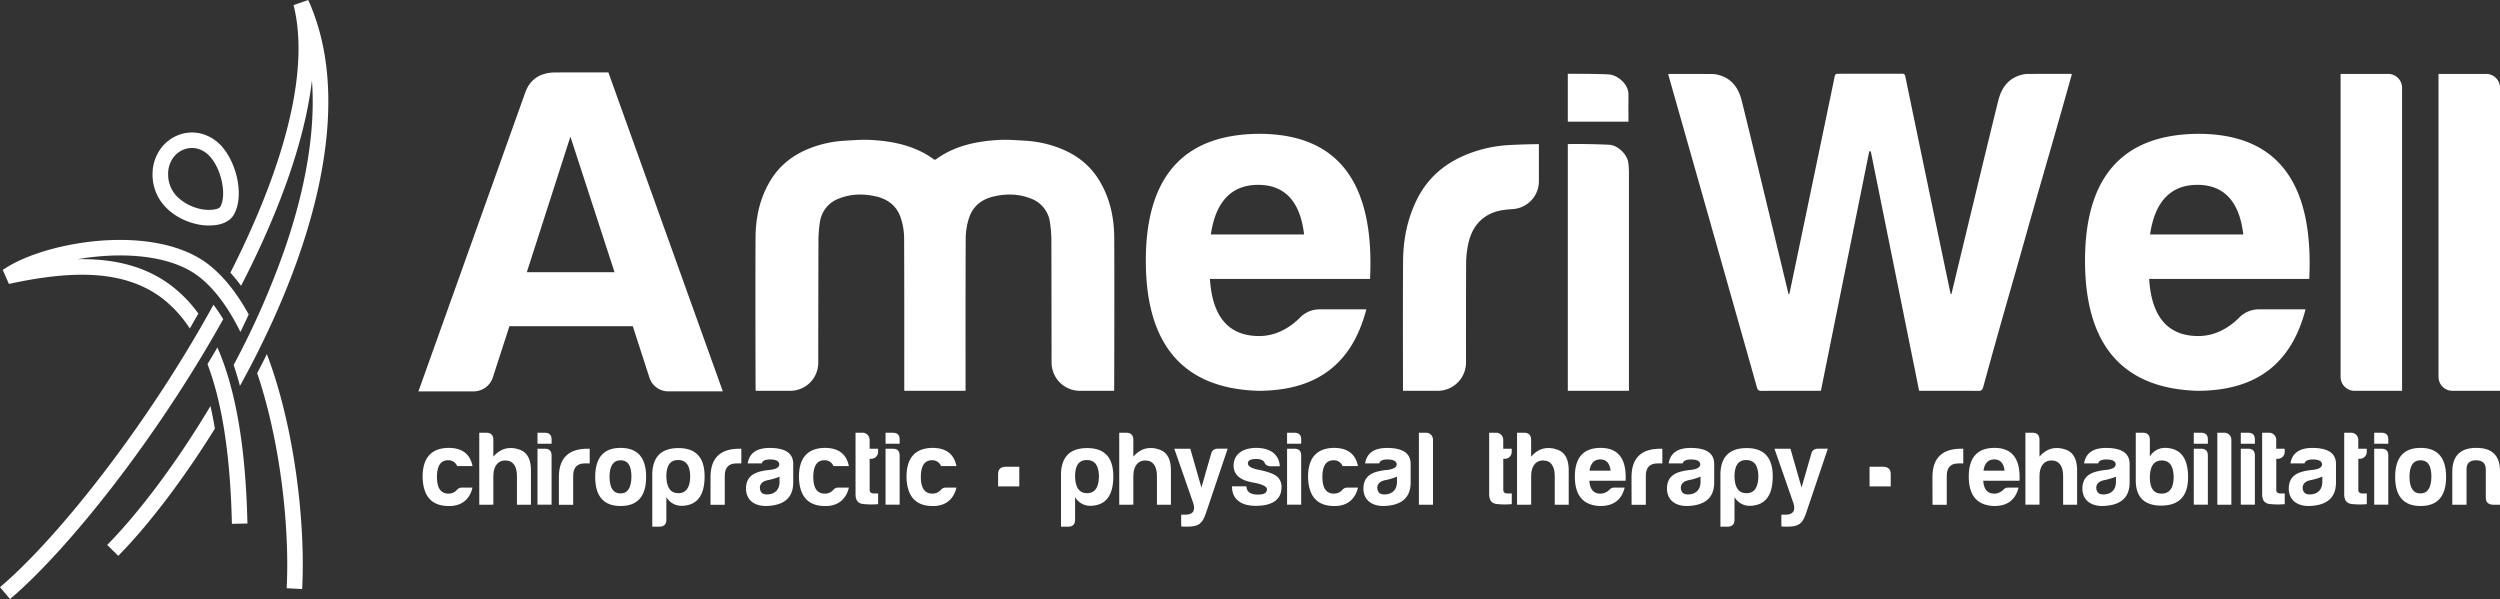
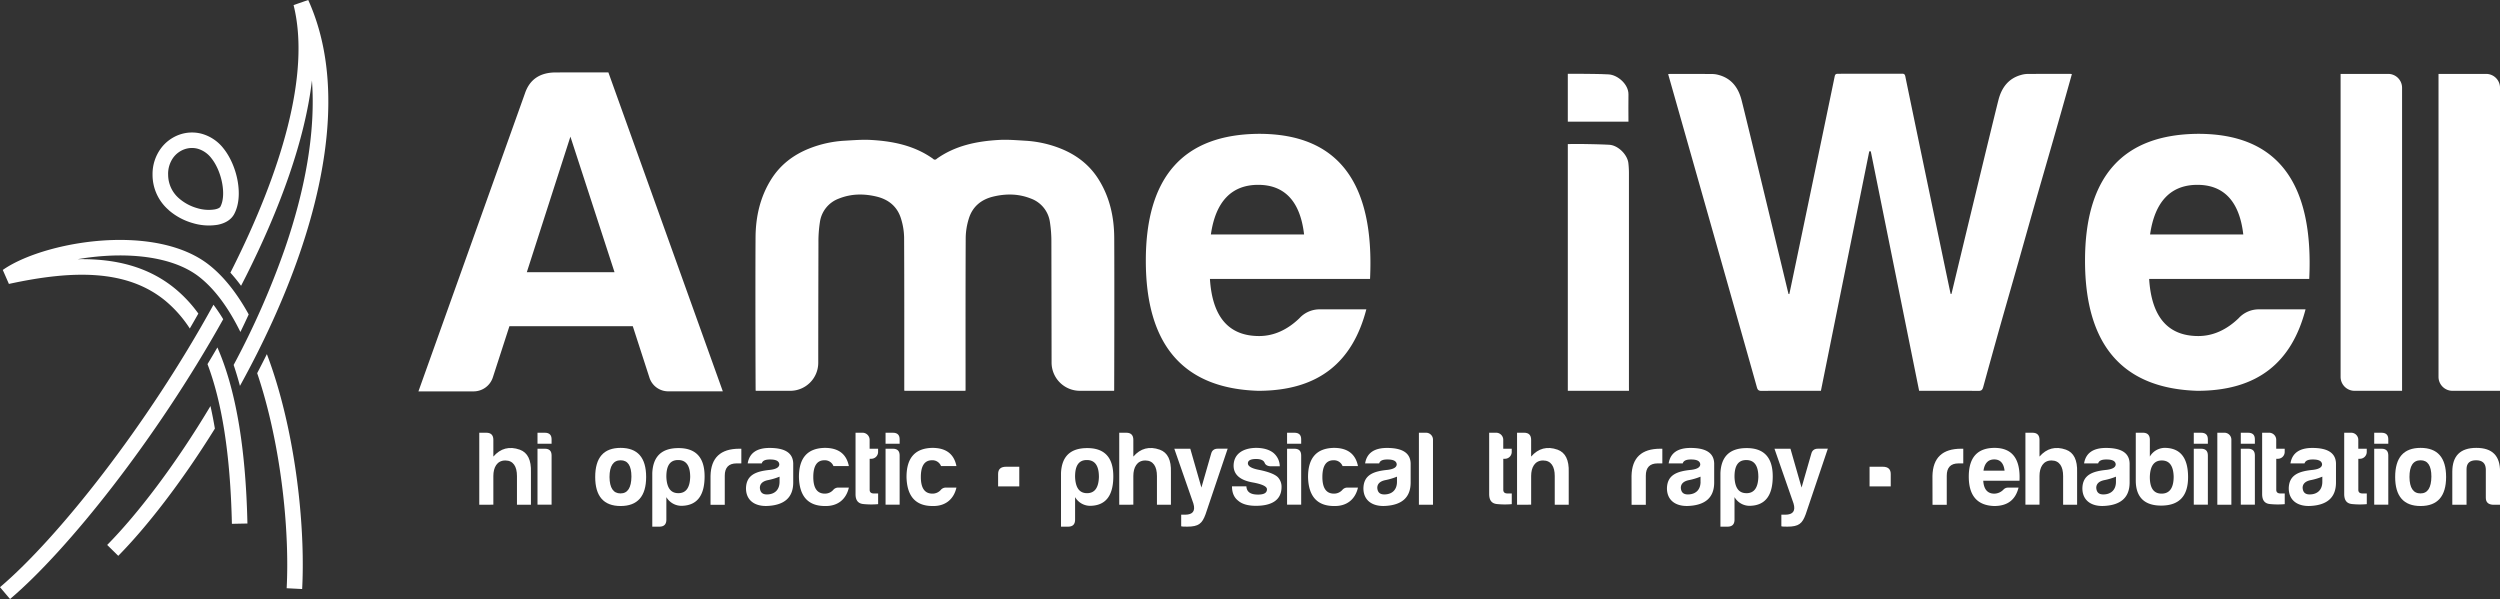
<svg xmlns="http://www.w3.org/2000/svg" id="Layer_1" data-name="Layer 1" viewBox="0 0 1931.38 462.79">
  <rect x="0" y="0" width="1931.38" height="462.79" fill="#333333" stroke="none" />
  <defs>
    <style>.cls-1{fill:#ffffff;}.cls-2{fill:#ffffff;}</style>
  </defs>
  <title>AmeriWell_Logo</title>
  <path class="cls-1" d="M0,453.63c44.43-37.65,113.79-125,164.92-218.21a134.55,134.55,0,0,1,7.52,11.18C120.87,339.1,52.16,425.17,7.76,462.79L0,453.63Zm178-243,1.39-2.74C217,133,240.18,57.44,226.8,3.93L238.11,0c25.41,56,17.15,126.85-6.63,195.93-12.12,35.2-28.32,70-46.11,102.2-1.46-5.48-3.08-10.89-4.87-16.19A629.6,629.6,0,0,0,220.1,192C235.36,147.7,244,102.82,241,62.16c-5.42,46.21-24.75,99-50.93,151.13l-3.83,7.5A130.79,130.79,0,0,0,178,210.66ZM166,331.13c-25.59,41.21-52.57,75.92-74.64,98.28L82.81,421c23.53-23.86,52.8-62.08,79.79-107.31,1.29,5.76,2.43,11.59,3.41,17.44Z" />
  <path class="cls-2" d="M221.46,454.44c2.16-41.36-3.31-99.26-17.6-149.47-1.62-5.68-3.33-11.24-5.18-16.68q3.85-7.35,7.49-14.71c3.43,9,6.5,18.4,9.26,28.1,14.65,51.45,20.25,110.87,18,153.38l-12-.62Zm-35.75-198c-8.89-18.06-19.49-32.94-31.87-42.58v0c-16.32-12.71-41.12-17.15-66.15-16.45A197.17,197.17,0,0,0,60,200.25c29-.54,54.65,5.68,75.58,23a103.17,103.17,0,0,1,17.66,19c-2.15,3.8-4.35,7.66-6.61,11.53a94.66,94.66,0,0,0-18.71-21.27C98,207.77,55.79,208.7,6.88,219.35l-4.73-10.8c17.4-12.22,51.49-22.17,85.21-23.12,27.51-.78,55.08,4.38,73.86,19v0c11.84,9.22,22.11,22.52,30.91,38.47q-3.1,6.79-6.43,13.62Zm-17.75,12c13.7,31.31,21.85,75.33,23.19,136l-12,.24c-1.2-54.12-7.79-94.21-18.85-123.38,2.61-4.3,5.16-8.61,7.65-12.87Z" />
  <path class="cls-2" d="M129.9,134.77a24.16,24.16,0,0,0,8.44,18.51,36.34,36.34,0,0,0,14,7.52,30.35,30.35,0,0,0,13.44,1c2.32-.43,4-1.18,4.52-2.2h0c2.29-4.39,2.6-10.9,1.41-17.63-1.3-7.39-4.37-14.77-8.53-19.9a20.36,20.36,0,0,0-10.61-7.21,17.35,17.35,0,0,0-10.27.54,18.53,18.53,0,0,0-8.42,6.34,21.48,21.48,0,0,0-4,13Zm.44,27.5a35.9,35.9,0,0,1-12.49-27.5,33.35,33.35,0,0,1,6.45-20.12,30.57,30.57,0,0,1,13.93-10.48,29.13,29.13,0,0,1,17.41-.88,32.28,32.28,0,0,1,16.92,11.26C178,121.29,182,130.7,183.62,140s1,18.38-2.64,25.27v0c-2.35,4.48-7,7.28-12.93,8.4a42.7,42.7,0,0,1-19-1.28,48.6,48.6,0,0,1-18.76-10.1Z" />
-   <path class="cls-1" d="M1188.88,111.41v28.64a21.55,21.55,0,0,1-20.06,21.47c-2.89.2-5.57.45-7.6.76-13.88,2.07-22.86,10.53-26.42,24a72.17,72.17,0,0,0-2.13,18c-.13,20-.13,53.65-.11,75.76a21.87,21.87,0,0,1-21.89,21.89h-26.79c0-33.39-.16-66.78.07-100.17.11-16.45,3.19-32.36,10.51-47.29,10.1-20.58,27.62-33,51-39.23a102.67,102.67,0,0,1,17.84-3C1170.22,111.71,1187.15,111.24,1188.88,111.41Z" />
  <path class="cls-1" d="M860.8,183.48c-.1-16-3.53-31.4-12.25-45.17-7.06-11.15-17.1-18.75-29.29-23.6a87.28,87.28,0,0,0-27.26-6c-6.86-.4-13.76-1-20.59-.58-17,1-33.44,4.37-47.72,14.52a1.86,1.86,0,0,1-2.88,0c-14.28-10.15-30.69-13.55-47.72-14.52-6.83-.39-13.73.18-20.59.58a87.22,87.22,0,0,0-27.26,6c-12.19,4.85-22.23,12.45-29.3,23.6-8.71,13.77-12.14,29.14-12.24,45.17-.23,37.37,0,112.51.07,118.12a.34.34,0,0,0,.35.32h26.35a21.66,21.66,0,0,0,21.67-21.62c0-25.68.09-68.15.15-93a97.81,97.81,0,0,1,1.13-15.68,22.66,22.66,0,0,1,14.65-18.2c9.45-3.79,19.19-3.91,29-1.58,9.51,2.25,16.28,7.86,19.09,17.33a51.85,51.85,0,0,1,2.31,14.27c.19,38.37.12,76.74.12,115.11v3a.35.35,0,0,0,.35.34h46.66a.35.35,0,0,0,.35-.34v-3c0-38.37-.07-76.74.11-115.11a52.24,52.24,0,0,1,2.32-14.27c2.81-9.47,9.58-15.08,19.09-17.33,9.79-2.33,19.53-2.21,29,1.58a22.66,22.66,0,0,1,14.65,18.2,97.81,97.81,0,0,1,1.13,15.68c.06,24.78.11,67.11.15,92.81a21.84,21.84,0,0,0,21.85,21.8h26.17a.33.33,0,0,0,.34-.32C860.79,296,861,220.85,860.8,183.48Z" />
  <path class="cls-1" d="M1883.87,57.1h36.8a10.72,10.72,0,0,1,10.72,10.72v234.1a0,0,0,0,1,0,0h-36.74a10.77,10.77,0,0,1-10.77-10.77V57.1A0,0,0,0,1,1883.87,57.1Z" />
  <path class="cls-1" d="M1808.23,57.1H1845a10.72,10.72,0,0,1,10.72,10.72v234.1a0,0,0,0,1,0,0H1819a10.77,10.77,0,0,1-10.77-10.77V57.1A0,0,0,0,1,1808.23,57.1Z" />
  <path class="cls-1" d="M1258.47,301.92h-47.25V111.28c4.47,0,8.89-.06,13.31,0,6.22.12,12.45.23,18.66.56,6.75.36,14.1,7.52,14.82,14.27a69.65,69.65,0,0,1,.43,7.49q0,82.57,0,165.13Z" />
  <path class="cls-1" d="M1211.21,94V57c2.91,0,5.72,0,8.53,0,7.68.12,15.38.05,23,.47,7,.38,15.48,7.66,15.33,15.54-.13,6.94,0,13.87,0,21Z" />
  <path class="cls-1" d="M1599.3,57.06c-11,0-22,0-33,.06a19.2,19.2,0,0,0-5,.81c-9.77,2.72-14.93,9.88-17.34,19.1-3.24,12.39-35,144.34-36.33,150l-.65.09c-.28-.9-32.64-156.21-35-168-.37-1.78-1-2.19-2.64-2.18q-12.33,0-24.66,0T1420,57c-1.69,0-2.28.4-2.64,2.18-2.38,11.75-34.74,167.06-35,168l-.65-.09c-1.38-5.7-33.09-137.65-36.33-150-2.42-9.22-7.57-16.38-17.34-19.1a19.2,19.2,0,0,0-5-.81c-11-.08-22-.06-33-.06-.31,0-.63.07-1.31.15,1,3.41,64.59,227.45,68.55,241.89.54,1.95,1.26,2.84,3.59,2.82,15.13-.14,30.26-.07,45.88-.07q18.62-92.27,37.35-185h1.17q18.71,92.64,37.35,185c15.62,0,30.75-.07,45.88.07,2.33,0,3-.87,3.59-2.82q5.94-21.66,12-43.28c5.06-17.93,10.22-35.83,15.32-53.75,4.31-15.2,8.56-30.42,12.9-45.61,4.67-16.34,9.42-32.65,14.1-49q5.76-20.13,11.42-40.28c.94-3.29,1.84-6.58,2.8-10C1599.93,57.13,1599.61,57.06,1599.3,57.06Z" />
-   <path class="cls-2" d="M346.62,390.92c-13.09,0-19.8-7.53-20.13-22.41,0-14.81,6.63-22.26,20-22.5,10.48,0,16.69,4.66,18.57,14.07H353.16a7.08,7.08,0,0,0-7-4.5c-5.73,0-8.59,4.34-8.59,12.93s3,12.92,9.08,12.84a8.48,8.48,0,0,0,6.54-3.11,5,5,0,0,1,3.68-1.55H365C363.06,385.52,356.68,391.17,346.62,390.92Z" />
  <path class="cls-2" d="M390.38,355.74c-6.46,0-9.24,5.4-9.24,12v22.17H370.26V334.31h5.48c3.6,0,5.4,1.88,5.4,5.48v12.93c5.56-6.38,12.35-8.18,20.45-5.32q9.07,3.32,8.59,17.42v25.12h-10.8V367.77C399.38,360.49,396.6,355.74,390.38,355.74Z" />
  <path class="cls-2" d="M420.89,334.31c3.6,0,5.32,1.8,5.24,5.32v3.19H415.25v-8.51Zm0,12.35c3.52,0,5.24,1.72,5.24,5.24v38H415.25V346.66Z" />
-   <path class="cls-2" d="M431.77,367.61q.5-21,22.25-20.95h1.56V358H451.9c-6.06,0-9.08,3.19-9.08,9.49v22.5H431.77Z" />
  <path class="cls-2" d="M499.18,368.51c0,14.88-6.63,22.41-19.72,22.41s-19.63-7.53-19.63-22.41c0-15.06,6.55-22.5,19.63-22.5S499.18,353.45,499.18,368.51Zm-28.3,0c.08,8.42,2.94,12.68,8.5,12.68s8.35-4.42,8.43-13c0-8.43-2.78-12.6-8.35-12.6S470.88,359.92,470.88,368.51Z" />
  <path class="cls-2" d="M514.8,401.47c0,3.6-1.79,5.4-5.4,5.4h-5.48V365.48c.58-12.93,7.28-19.31,20.29-19.31q20.13,0,20.13,21.85c0,14.72-5.73,22.33-17.26,22.74a13.53,13.53,0,0,1-12.28-6.71ZM524.05,381c5.89,0,8.91-4.17,9.16-12.51,0-8.76-3.11-13.09-9.33-13.09s-9.16,4.33-9.08,13.09C515.13,376.85,518.16,381,524.05,381Z" />
  <path class="cls-2" d="M548.92,367.61c.32-14,7.77-20.95,22.25-20.95h1.55V358H569c-6,0-9.08,3.19-9.08,9.49v22.5h-11Z" />
  <path class="cls-2" d="M588.51,358H577.63c1.31-8,7-11.94,16.93-11.94,12,0,18,3.93,18.25,11.94v14.73c0,11.94-7.2,17.26-18.9,18.08-10.39.82-17.59-4-17.59-13.58.25-10.39,7.77-13.17,18.73-14.24,4.67-.57,7-2,7-4.33-.25-2.46-2.54-3.68-7-3.68C591.21,354.93,589.08,355.91,588.51,358Zm13.74,14.24v-4a47.67,47.67,0,0,1-8.67,2.62c-4.33.81-6.54,2.86-6.54,6.05.24,3.44,2,5.07,5.48,5.07C598.57,381.92,602.25,378.32,602.25,372.19Z" />
  <path class="cls-2" d="M637.35,390.92c-13.09,0-19.8-7.53-20.13-22.41,0-14.81,6.63-22.26,20-22.5,10.47,0,16.69,4.66,18.57,14.07H643.89a7.09,7.09,0,0,0-7-4.5c-5.72,0-8.58,4.34-8.58,12.93s3,12.92,9.08,12.84a8.48,8.48,0,0,0,6.54-3.11,5,5,0,0,1,3.68-1.55h8.18C653.79,385.52,647.41,391.17,637.35,390.92Z" />
  <path class="cls-2" d="M673,354.43h-1.14v24c0,1.8,1.06,2.79,3.19,2.79h3.35v8.26a59.43,59.43,0,0,1-11.45-.08c-4.09-.41-6.06-2.95-6-7.78V334.31h5.64a5.5,5.5,0,0,1,5.24,5.48v6.87h6.54V349A5.29,5.29,0,0,1,673,354.43Z" />
  <path class="cls-2" d="M689.78,334.31c3.6,0,5.32,1.8,5.24,5.32v3.19H684.14v-8.51Zm0,12.35c3.52,0,5.24,1.72,5.24,5.24v38H684.14V346.66Z" />
  <path class="cls-2" d="M720.46,390.92c-13.09,0-19.8-7.53-20.13-22.41,0-14.81,6.63-22.26,20-22.5,10.47,0,16.69,4.66,18.57,14.07H727a7.08,7.08,0,0,0-7-4.5c-5.73,0-8.6,4.34-8.6,12.93s3,12.92,9.09,12.84a8.48,8.48,0,0,0,6.54-3.11,5,5,0,0,1,3.68-1.55h8.18C736.9,385.52,730.52,391.17,720.46,390.92Z" />
  <path class="cls-2" d="M830.56,401.47q0,5.4-5.4,5.4h-5.48V365.48c.57-12.93,7.28-19.31,20.29-19.31q20.13,0,20.12,21.85c0,14.72-5.72,22.33-17.26,22.74a13.5,13.5,0,0,1-12.27-6.71ZM839.81,381c5.89,0,8.91-4.17,9.16-12.51,0-8.76-3.11-13.09-9.33-13.09s-9.16,4.33-9.08,13.09C830.89,376.85,833.92,381,839.81,381Z" />
  <path class="cls-2" d="M884.8,355.74c-6.46,0-9.24,5.4-9.24,12v22.17H864.67V334.31h5.49c3.59,0,5.4,1.88,5.4,5.48v12.93c5.56-6.38,12.35-8.18,20.45-5.32q9.07,3.32,8.59,17.42v25.12H893.8V367.77C893.8,360.49,891,355.74,884.8,355.74Z" />
  <path class="cls-2" d="M915.56,397.63c6,0,8.1-2.95,6.38-8.67l-14.73-42.3h12.35l8.6,30,7.52-26.18c.65-2.54,2.37-3.85,5.16-3.85h7.6L931.35,397.3c-2.62,7.12-5.24,9.57-14.24,9.57-2.78,0-4.25-.08-4.58-.32v-8.92Z" />
  <path class="cls-2" d="M971.92,382.09c4.58,0,6.87-1.31,6.87-4.1,0-2.2-3.76-4-11.2-5.31-9.58-1.72-14.48-6-14.57-12.76,0-9.33,7.37-13.75,17.26-13.91,5.57,0,10,1.23,13.26,3.68a13.73,13.73,0,0,1,5.15,10.55h-6.87c-2.54-.08-4.17-1-4.83-2.7-.73-1.88-2.94-2.94-6.54-2.94-4.26,0-6.38,1.14-6.38,3.35s2.78,3.93,8.42,5c7.37,1.48,12.19,3.36,14.57,5.57a10.74,10.74,0,0,1,3,7.69c0,10.63-8.34,14.56-19.8,14.56-6,0-10.63-1.31-13.58-3.85-3.27-2.45-4.9-6.22-4.9-11.21h11.12C963.17,380.45,966.6,382.09,971.92,382.09Z" />
  <path class="cls-2" d="M1000,334.31c3.6,0,5.32,1.8,5.23,5.32v3.19H994.33v-8.51Zm0,12.35c3.52,0,5.23,1.72,5.23,5.24v38H994.33V346.66Z" />
  <path class="cls-2" d="M1030.65,390.92c-13.08,0-19.79-7.53-20.12-22.41,0-14.81,6.63-22.26,20-22.5,10.47,0,16.69,4.66,18.57,14.07H1037.2a7.09,7.09,0,0,0-7-4.5c-5.72,0-8.59,4.34-8.59,12.93s3,12.92,9.08,12.84a8.48,8.48,0,0,0,6.55-3.11,5,5,0,0,1,3.68-1.55h8.18C1047.1,385.52,1040.72,391.17,1030.65,390.92Z" />
  <path class="cls-2" d="M1065.5,358h-10.88c1.31-8,7-11.94,16.94-11.94,11.94,0,18,3.93,18.24,11.94v14.73c0,11.94-7.2,17.26-18.9,18.08-10.39.82-17.59-4-17.59-13.58.25-10.39,7.77-13.17,18.73-14.24,4.67-.57,7-2,7-4.33-.24-2.46-2.54-3.68-7-3.68C1068.2,354.93,1066.07,355.91,1065.5,358Zm13.74,14.24v-4a47.67,47.67,0,0,1-8.67,2.62c-4.33.81-6.54,2.86-6.54,6.05.24,3.44,2,5.07,5.48,5.07C1075.56,381.92,1079.24,378.32,1079.24,372.19Z" />
  <path class="cls-2" d="M1107.06,339.63v50.31h-10.88V334.31h5.64A5.35,5.35,0,0,1,1107.06,339.63Z" />
  <path class="cls-2" d="M1162.52,354.43h-1.15v24c0,1.8,1.07,2.79,3.19,2.79h3.36v8.26a59.54,59.54,0,0,1-11.46-.08c-4.09-.41-6-2.95-6-7.78V334.31h5.65a5.49,5.49,0,0,1,5.23,5.48v6.87h6.55V349A5.29,5.29,0,0,1,1162.52,354.43Z" />
  <path class="cls-2" d="M1192.13,355.74c-6.46,0-9.24,5.4-9.24,12v22.17H1172V334.31h5.48c3.6,0,5.4,1.88,5.4,5.48v12.93c5.56-6.38,12.35-8.18,20.45-5.32q9.08,3.32,8.59,17.42v25.12h-10.8V367.77C1201.13,360.49,1198.35,355.74,1192.13,355.74Z" />
-   <path class="cls-2" d="M1236.3,390.92c-13.08-.41-19.63-8-19.63-22.74s6.63-22.09,19.8-22.17c13.74,0,20.21,8.42,19.39,25.36h-28c.41,6.62,3.27,10,8.59,10a10,10,0,0,0,7-3.11,4.79,4.79,0,0,1,3.69-1.55h8C1252.83,385.85,1246.94,390.92,1236.3,390.92ZM1228,363.6h16.28c-.65-5.73-3.35-8.67-8-8.67S1228.86,357.87,1228,363.6Z" />
  <path class="cls-2" d="M1260.44,367.61c.32-14,7.77-20.95,22.25-20.95h1.55V358h-3.68c-6,0-9.08,3.19-9.08,9.49v22.5h-11Z" />
  <path class="cls-2" d="M1300,358h-10.88c1.31-8,6.95-11.94,16.93-11.94,12,0,18,3.93,18.25,11.94v14.73c0,11.94-7.2,17.26-18.9,18.08-10.39.82-17.59-4-17.59-13.58.25-10.39,7.77-13.17,18.73-14.24,4.67-.57,7-2,7-4.33-.24-2.46-2.54-3.68-7-3.68C1302.73,354.93,1300.6,355.91,1300,358Zm13.74,14.24v-4a47.67,47.67,0,0,1-8.67,2.62c-4.33.81-6.54,2.86-6.54,6.05.24,3.44,2,5.07,5.48,5.07C1310.09,381.92,1313.77,378.32,1313.77,372.19Z" />
  <path class="cls-2" d="M1340,401.47q0,5.4-5.4,5.4h-5.48V365.48c.57-12.93,7.28-19.31,20.29-19.31q20.12,0,20.12,21.85c0,14.72-5.72,22.33-17.26,22.74a13.5,13.5,0,0,1-12.27-6.71Zm9.24-20.45c5.89,0,8.92-4.17,9.17-12.51,0-8.76-3.11-13.09-9.33-13.09s-9.16,4.33-9.08,13.09C1340.28,376.85,1343.3,381,1349.19,381Z" />
  <path class="cls-2" d="M1379.21,397.63c6,0,8.1-2.95,6.39-8.67l-14.73-42.3h12.35l8.59,30,7.53-26.18c.65-2.54,2.37-3.85,5.15-3.85h7.61L1395,397.3c-2.61,7.12-5.23,9.57-14.23,9.57-2.78,0-4.26-.08-4.58-.32v-8.92Z" />
  <path class="cls-2" d="M1492.92,367.61q.49-21,22.25-20.95h1.56V358h-3.68c-6.06,0-9.08,3.19-9.08,9.49v22.5h-11Z" />
  <path class="cls-2" d="M1540.61,390.92c-13.09-.41-19.63-8-19.63-22.74s6.63-22.09,19.8-22.17c13.74,0,20.2,8.42,19.38,25.36h-28c.41,6.62,3.27,10,8.59,10a10,10,0,0,0,7-3.11,4.77,4.77,0,0,1,3.68-1.55h8C1557.14,385.85,1551.25,390.92,1540.61,390.92Zm-8.26-27.32h16.28c-.66-5.73-3.35-8.67-8-8.67S1533.17,357.87,1532.35,363.6Z" />
  <path class="cls-2" d="M1584.87,355.74c-6.46,0-9.25,5.4-9.25,12v22.17h-10.88V334.31h5.48c3.6,0,5.4,1.88,5.4,5.48v12.93c5.57-6.38,12.36-8.18,20.46-5.32q9.08,3.32,8.59,17.42v25.12h-10.8V367.77C1593.87,360.49,1591.09,355.74,1584.87,355.74Z" />
  <path class="cls-2" d="M1620.94,358h-10.88c1.31-8,7-11.94,16.94-11.94,11.94,0,18,3.93,18.24,11.94v14.73c0,11.94-7.2,17.26-18.9,18.08-10.39.82-17.59-4-17.59-13.58.25-10.39,7.78-13.17,18.74-14.24,4.66-.57,7-2,7-4.33-.24-2.46-2.53-3.68-7-3.68C1623.64,354.93,1621.52,355.91,1620.94,358Zm13.75,14.24v-4a47.92,47.92,0,0,1-8.67,2.62c-4.34.81-6.55,2.86-6.55,6.05.25,3.44,2,5.07,5.48,5.07C1631,381.92,1634.69,378.32,1634.69,372.19Z" />
  <path class="cls-2" d="M1660.86,352.72a13.51,13.51,0,0,1,12.27-6.71c11.54.41,17.27,7.93,17.27,22.66,0,14.4-6.71,21.68-20.13,21.92S1650,384.21,1650,371.21v-36.9h5.48c3.6,0,5.4,1.88,5.4,5.48Zm0,15.46c-.08,8.75,2.87,13.17,9.08,13.17s9.33-4.42,9.33-13.17c-.25-8.35-3.27-12.44-9.16-12.44S1661.19,359.83,1660.86,368.18Z" />
  <path class="cls-2" d="M1700.45,334.31c3.6,0,5.32,1.8,5.24,5.32v3.19h-10.88v-8.51Zm0,12.35c3.52,0,5.24,1.72,5.24,5.24v38h-10.88V346.66Z" />
  <path class="cls-2" d="M1723.85,339.63v50.31H1713V334.31h5.64A5.34,5.34,0,0,1,1723.85,339.63Z" />
  <path class="cls-2" d="M1736.77,334.31c3.6,0,5.32,1.8,5.24,5.32v3.19h-10.88v-8.51Zm0,12.35c3.52,0,5.24,1.72,5.24,5.24v38h-10.88V346.66Z" />
  <path class="cls-2" d="M1759.68,354.43h-1.15v24c0,1.8,1.07,2.79,3.19,2.79h3.36v8.26a59.54,59.54,0,0,1-11.46-.08c-4.09-.41-6-2.95-6-7.78V334.31h5.65a5.49,5.49,0,0,1,5.23,5.48v6.87h6.55V349A5.29,5.29,0,0,1,1759.68,354.43Z" />
  <path class="cls-2" d="M1780.37,358h-10.88c1.31-8,7-11.94,16.94-11.94,11.94,0,18,3.93,18.24,11.94v14.73c0,11.94-7.2,17.26-18.9,18.08-10.39.82-17.59-4-17.59-13.58.25-10.39,7.78-13.17,18.74-14.24,4.66-.57,7-2,7-4.33-.25-2.46-2.54-3.68-7-3.68C1783.07,354.93,1781,355.91,1780.37,358Zm13.75,14.24v-4a47.92,47.92,0,0,1-8.67,2.62c-4.34.81-6.55,2.86-6.55,6.05.25,3.44,2,5.07,5.48,5.07C1790.44,381.92,1794.12,378.32,1794.12,372.19Z" />
  <path class="cls-2" d="M1823.07,354.43h-1.14v24c0,1.8,1.06,2.79,3.19,2.79h3.35v8.26a59.44,59.44,0,0,1-11.45-.08c-4.09-.41-6-2.95-6-7.78V334.31h5.64a5.49,5.49,0,0,1,5.24,5.48v6.87h6.54V349A5.29,5.29,0,0,1,1823.07,354.43Z" />
  <path class="cls-2" d="M1839.84,334.31c3.6,0,5.32,1.8,5.24,5.32v3.19H1834.2v-8.51Zm0,12.35c3.52,0,5.24,1.72,5.24,5.24v38H1834.2V346.66Z" />
  <path class="cls-2" d="M1889.74,368.51c0,14.88-6.62,22.41-19.71,22.41s-19.64-7.53-19.64-22.41c0-15.06,6.55-22.5,19.64-22.5S1889.74,353.45,1889.74,368.51Zm-28.3,0c.08,8.42,2.94,12.68,8.51,12.68s8.34-4.42,8.42-13c0-8.43-2.78-12.6-8.34-12.6C1864.3,355.58,1861.44,359.92,1861.44,368.51Z" />
  <path class="cls-2" d="M1925.82,389.94c-3.6-.25-5.4-2-5.4-5.4V362.29c-.25-4.5-2.7-6.71-7.53-6.71s-7.28,2.21-7.36,6.71v27.65h-11V364.5c0-12.36,6.21-18.49,18.57-18.49s18.4,6.13,18.32,18.49v25.44Z" />
  <path class="cls-1" d="M1454.47,360.58c4.19,0,6.22,1.88,6.22,5.64v9.56h-16.36v-15.2Z" />
  <path class="cls-1" d="M787.45,360.58v15.2H771.09v-9.56c0-3.76,2-5.64,6.23-5.64Z" />
  <path class="cls-1" d="M972,301.92c-57.86-1.8-86.79-35.44-86.79-100.53s29.3-97.64,87.51-98c60.76,0,89.33,37.24,85.71,112.1H934.74c1.81,29.29,14.47,44.12,38,44.12,11.22,0,21.71-4.7,31.1-13.74a21.09,21.09,0,0,1,16.28-6.87h35.44C1045,279.5,1019,301.92,972,301.92ZM935.47,181.14h72c-2.9-25.32-14.83-38.34-35.45-38.34S939.08,155.82,935.47,181.14Z" />
  <path class="cls-1" d="M1697.57,301.92c-57.85-1.8-86.78-35.44-86.78-100.53s29.29-97.64,87.51-98c60.75,0,89.33,37.24,85.7,112.1H1660.33c1.8,29.29,14.46,44.12,38,44.12,11.21,0,21.7-4.7,31.1-13.74a21.09,21.09,0,0,1,16.28-6.87h35.44C1770.63,279.5,1744.59,301.92,1697.57,301.92Zm-36.52-120.78h72c-2.9-25.32-14.83-38.34-35.45-38.34S1664.67,155.82,1661.05,181.14Z" />
  <path class="cls-1" d="M470,55.92l88.41,246.4h-42.2a15.2,15.2,0,0,1-14.47-10.53L488.86,252h-95.3l-12.8,39.54a15.64,15.64,0,0,1-14.88,10.82H323.26l82.25-230.1q5.44-16.29,23.92-16.3ZM407,210.28h67.75L440.67,105.56Z" />
</svg>